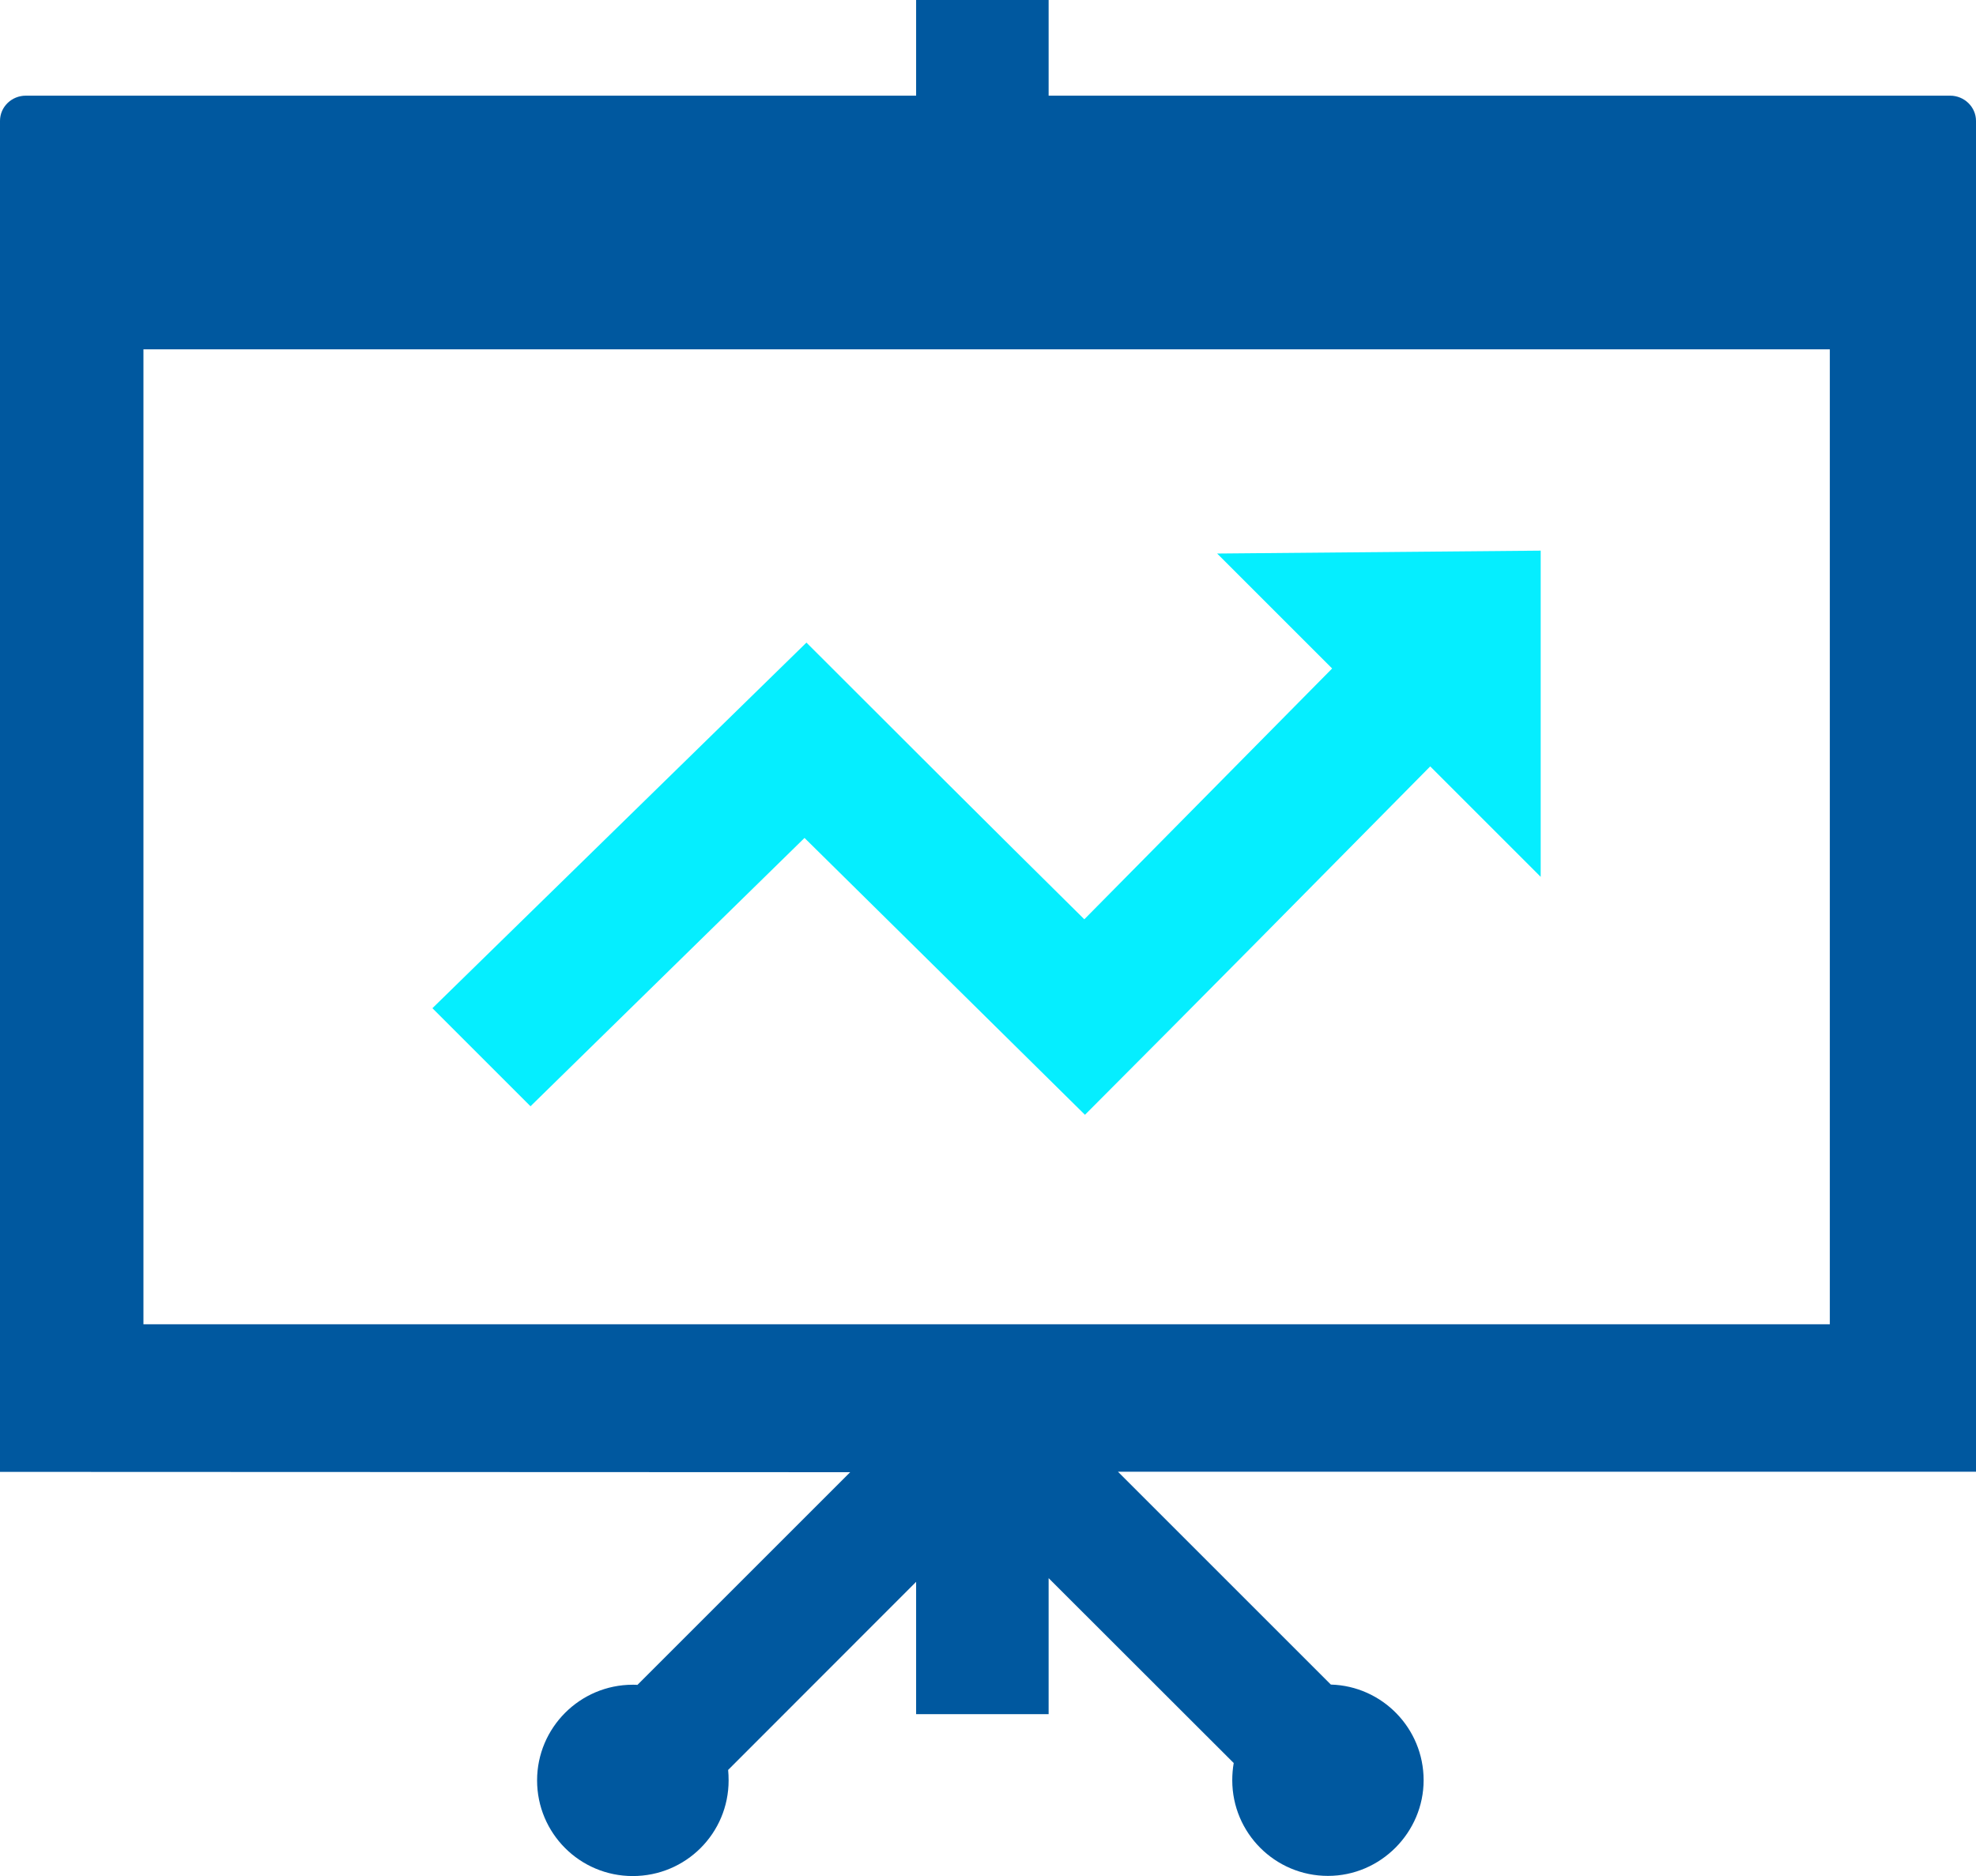
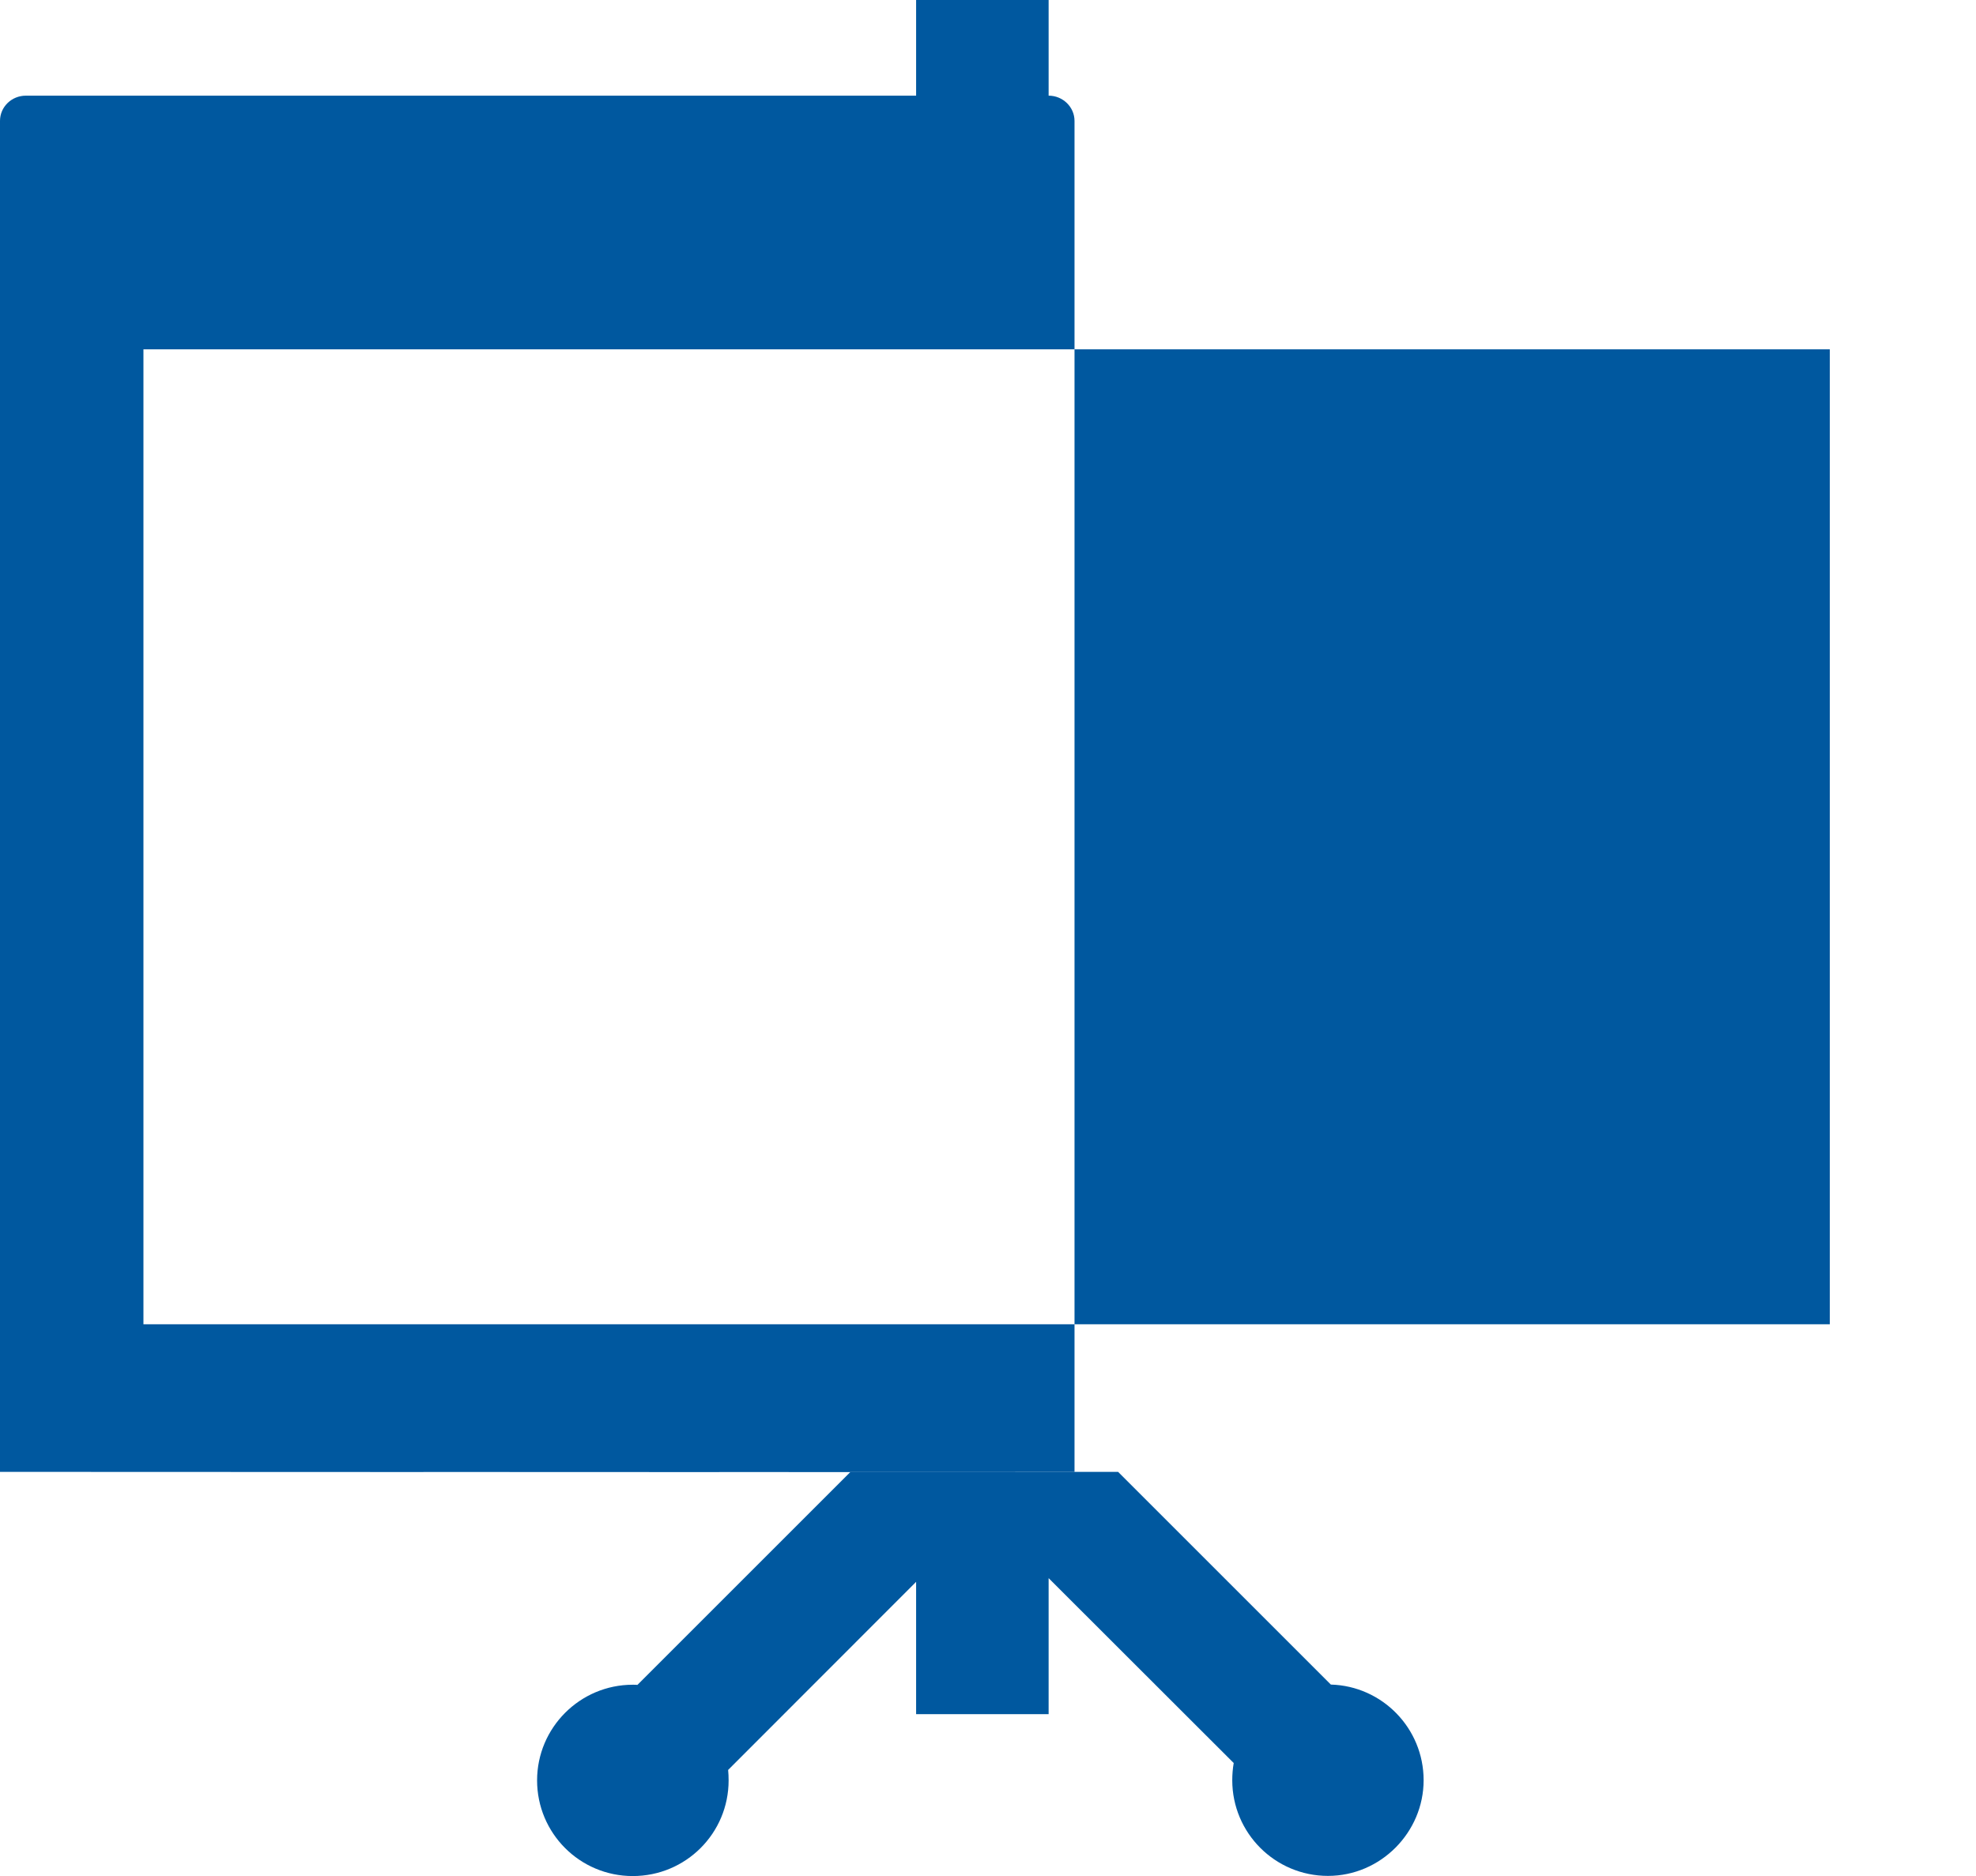
<svg xmlns="http://www.w3.org/2000/svg" id="Layer_1" data-name="Layer 1" viewBox="0 0 122.88 116.69">
  <defs>
    <style>
      .cls-1 {
        fill: #00589f;
      }

      .cls-2 {
        fill: #05eeff;
      }
    </style>
  </defs>
-   <path class="cls-1" d="m69.53,91.55l13.23,13.23c3.2.09,5.77,2.72,5.77,5.95s-2.66,5.95-5.95,5.95-5.95-2.67-5.95-5.95c0-.36.03-.72.09-1.07l-11.51-11.5v8.46h-8.24v-8.23l-11.69,11.7c.02.21.03.43.03.65h0c0,3.29-2.66,5.95-5.96,5.95s-5.95-2.67-5.95-5.95,2.67-5.95,5.95-5.95c.1,0,.2,0,.29.01l13.23-13.23-52.87-.02V7.52c0-.87.72-1.57,1.61-1.57h55.36V0h8.24v5.95h56.06c.89,0,1.61.71,1.61,1.57v84.02h-53.35ZM113.79,21.73H8.92v60.64h104.87V21.73h0Z" />
-   <path class="cls-2" d="m26.89,62.71l23.26-22.74c5.76,5.76,11.46,11.46,17.28,17.21l15.41-15.6-7.15-7.15,20.12-.18v20.29l-6.87-6.87c-7.16,7.25-14.29,14.48-21.47,21.67l-17.44-17.22-17.04,16.69-6.1-6.1h0Z" />
+   <path class="cls-1" d="m69.53,91.55l13.23,13.23c3.2.09,5.77,2.72,5.77,5.95s-2.66,5.95-5.95,5.95-5.95-2.67-5.95-5.95c0-.36.03-.72.09-1.07l-11.51-11.5v8.46h-8.24v-8.23l-11.69,11.7c.02.21.03.43.03.65h0c0,3.29-2.66,5.95-5.96,5.95s-5.95-2.67-5.95-5.95,2.67-5.95,5.95-5.95c.1,0,.2,0,.29.01l13.23-13.23-52.87-.02V7.52c0-.87.72-1.57,1.61-1.57h55.36V0h8.24v5.95c.89,0,1.61.71,1.61,1.57v84.02h-53.35ZM113.79,21.73H8.92v60.64h104.87V21.73h0Z" />
</svg>